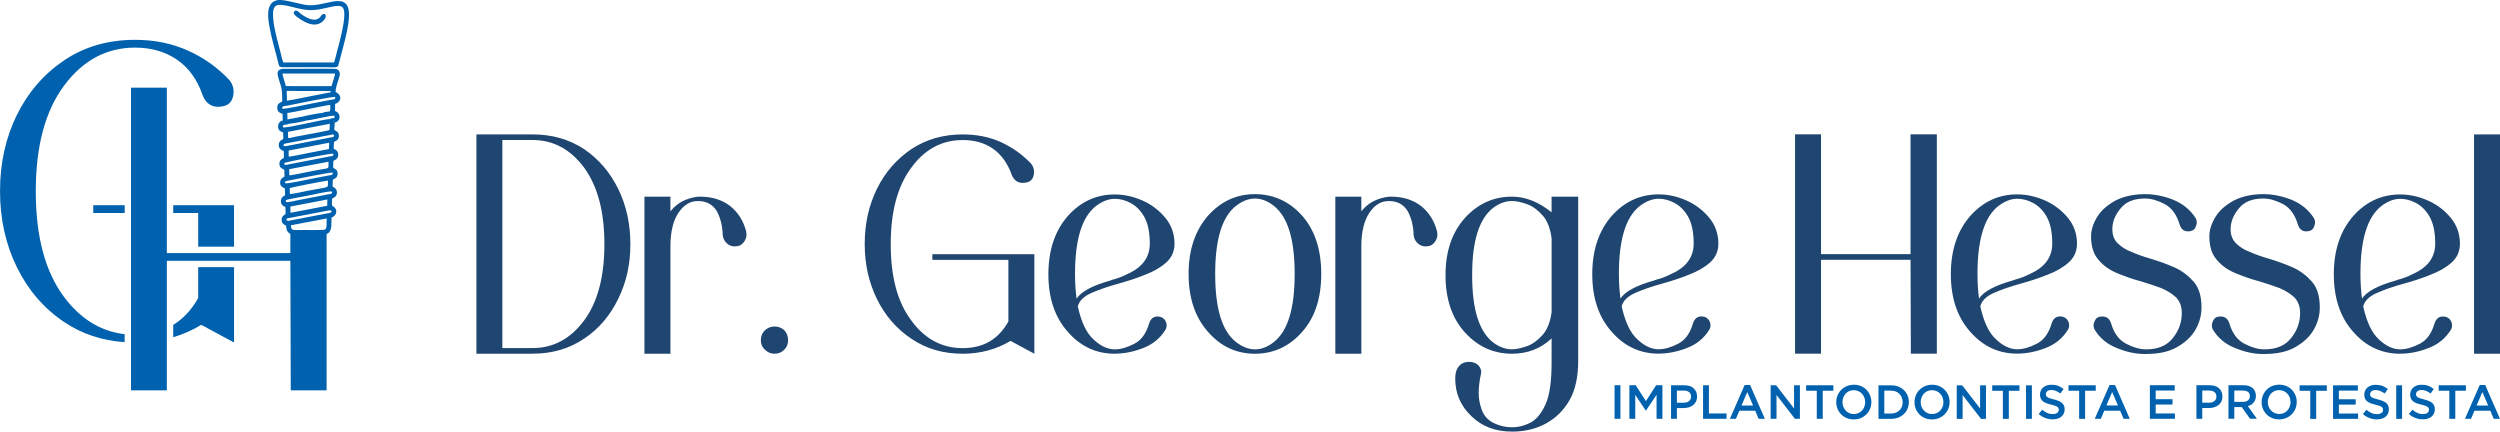
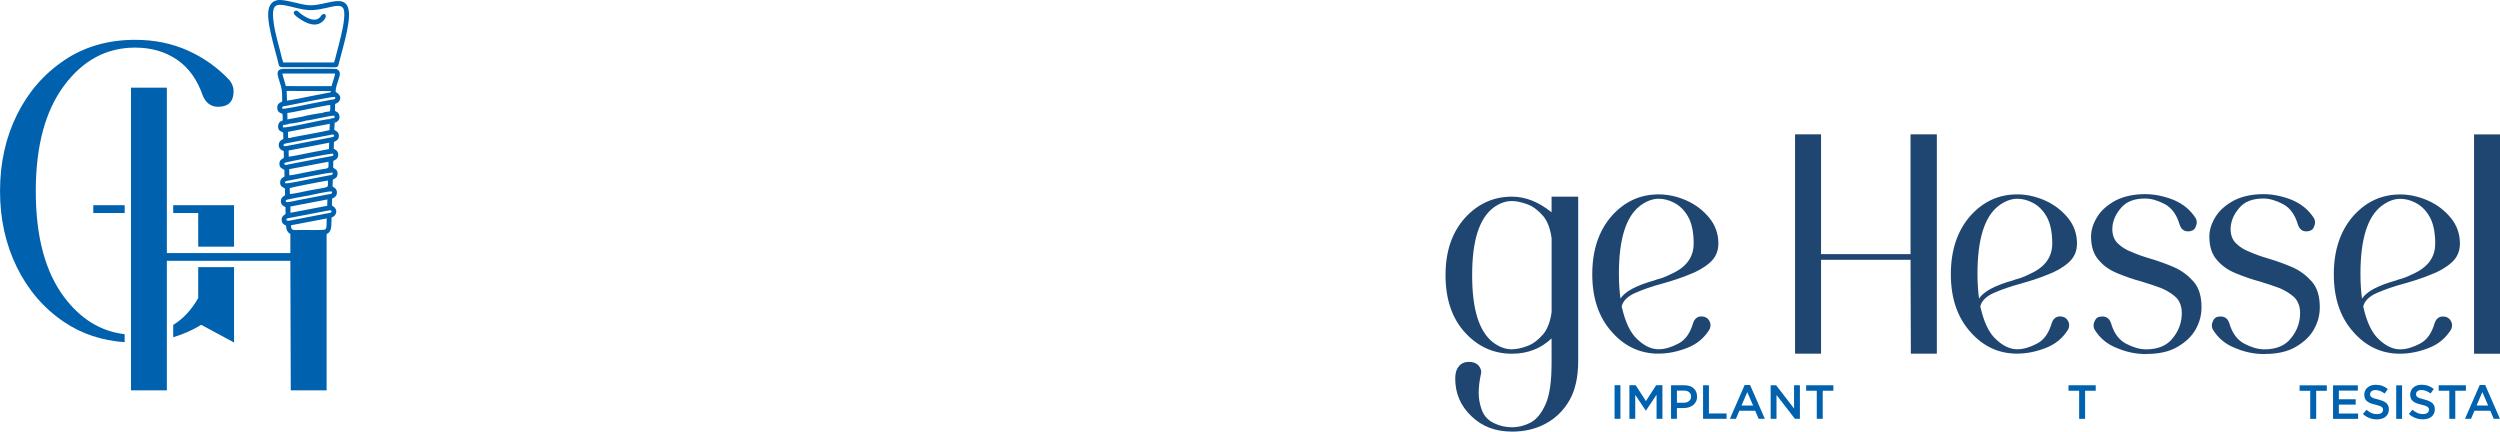
<svg xmlns="http://www.w3.org/2000/svg" id="Layer_2" data-name="Layer 2" viewBox="0 0 726.26 125.39">
  <defs>
    <style>
      .cls-1, .cls-2 {
        fill-rule: evenodd;
      }

      .cls-1, .cls-2, .cls-3 {
        stroke-width: 0px;
      }

      .cls-1, .cls-3 {
        fill: #0061af;
      }

      .cls-2 {
        fill: #1f4670;
      }
    </style>
  </defs>
  <g id="Layer_1-2" data-name="Layer 1">
    <g>
-       <path class="cls-2" d="m395.47,102.76h-7.55v-45.63h7.55v4.27c1.91-2.45,4.54-3.82,8-4.27h.64c3.45,0,6.36.91,8.73,2.73,2.27,1.82,3.82,4.27,4.64,7.36l.09,1c0,.73-.27,1.45-.82,2.18-.64.82-1.45,1.18-2.64,1.18-.91,0-1.73-.36-2.36-1-.64-.64-1-1.36-1.09-2.36-.09-2.64-.64-4.91-1.73-6.91-1.18-1.91-3-2.91-5.45-2.91-2.27,0-4.09,1.09-5.64,3.36-1.55,2.27-2.36,5.54-2.36,9.73v31.27Zm-30.91-1.27c1.91,0,3.73-.73,5.45-2.09,4.09-3.18,6.09-9.73,6.09-19.73v-.18c0-10-2-16.54-6.09-19.72-1.73-1.36-3.55-2.09-5.45-2.09s-3.64.73-5.45,2.09c-4.09,3.18-6.09,9.73-6.09,19.72v.18c0,10,2,16.54,6.09,19.73,1.82,1.36,3.64,2.09,5.45,2.09Zm0,1.27c-5.36,0-9.91-2.09-13.63-6.36-3.73-4.18-5.64-9.82-5.64-16.82s1.91-12.63,5.64-16.91c3.73-4.18,8.27-6.27,13.63-6.27s10,2.09,13.73,6.27c3.73,4.27,5.54,9.91,5.54,16.91s-1.82,12.64-5.54,16.82c-3.73,4.27-8.36,6.36-13.73,6.36Zm-51.81-16c1.36-2.09,4.64-3.82,9.82-5.27l.73-.27c1.18-.27,2.64-.82,4.27-1.64,4.27-1.91,6.45-4.82,6.45-8.82,0-3.27-.55-5.91-1.64-7.82-1.09-1.91-2.45-3.18-4-4-1.55-.82-3.09-1.18-4.54-1.18-1.82,0-3.64.73-5.45,2.09-4.09,3.18-6.09,9.73-6.09,19.73v.09c0,2.64.18,5,.45,7.09Zm11.09,16c-5.36,0-9.91-2.09-13.64-6.36-3.73-4.18-5.64-9.73-5.64-16.73s1.91-12.63,5.64-16.91c3.73-4.18,8.27-6.27,13.64-6.27,2.82,0,5.54.64,8.18,1.82,2.64,1.18,4.82,2.91,6.54,5,1.73,2.09,2.64,4.64,2.64,7.45,0,2.27-.82,4.09-2.45,5.54-1.64,1.45-3.73,2.64-6.18,3.55-2.45,1-5,1.82-7.64,2.55-3,.82-5.64,1.73-7.91,2.73-2.27,1-3.54,2.36-3.91,3.91,1,4.45,2.45,7.64,4.54,9.54,2,1.91,4.09,2.91,6.18,2.91,1.73,0,3.64-.55,5.73-1.64,2.09-1.09,3.45-3.09,4.27-5.91.45-1.36,1.27-2,2.45-2,1,0,1.82.45,2.27,1.27.27.45.36.82.36,1.27s-.09.91-.36,1.36c-1.54,2.45-3.64,4.18-6.45,5.27-2.82,1.09-5.55,1.64-8.27,1.64Zm-23.36,0l-6.91-3.73c-4.09,2.45-8.73,3.73-13.91,3.73-5.73,0-10.63-1.45-14.91-4.36-4.27-2.82-7.64-6.73-10-11.54-2.36-4.82-3.55-10.09-3.55-15.91v-.09c0-5.91,1.18-11.18,3.55-16,2.36-4.82,5.73-8.64,10-11.54,4.27-2.82,9.18-4.27,14.91-4.27,4.09,0,7.82.73,11.18,2.27,3.36,1.55,6.27,3.64,8.73,6.27.55.73.82,1.45.82,2.27,0,2.18-1.09,3.27-3.27,3.27-1.45,0-2.54-.73-3.18-2.27-1.18-3.36-3-5.91-5.45-7.64-2.45-1.73-5.45-2.54-8.82-2.54-6,0-11,2.64-14.91,8-4,5.36-6,12.73-6,22.18v.09c0,9.54,2,16.91,6,22.18,3.91,5.36,8.91,8,14.91,8s10.36-2.55,13.27-7.73v-17.91h-22.09v-1.64h29.63v28.91Zm-75.45,0c-1.09,0-2-.36-2.82-1.18-.82-.73-1.18-1.64-1.18-2.73,0-1.18.36-2.09,1.18-2.91.82-.73,1.73-1.09,2.82-1.09s2,.36,2.82,1.09c.73.82,1.09,1.73,1.09,2.91,0,1.09-.36,2-1.09,2.73-.82.82-1.73,1.18-2.82,1.18Zm-30.27,0h-7.55v-45.63h7.55v4.27c1.91-2.45,4.54-3.82,8-4.27h.64c3.45,0,6.36.91,8.73,2.73,2.27,1.82,3.82,4.27,4.64,7.36l.09,1c0,.73-.27,1.45-.82,2.18-.64.82-1.45,1.18-2.64,1.18-.91,0-1.73-.36-2.36-1-.64-.64-1-1.36-1.09-2.36-.09-2.64-.64-4.91-1.73-6.91-1.18-1.91-3-2.91-5.45-2.91-2.27,0-4.09,1.09-5.64,3.36-1.55,2.27-2.36,5.54-2.36,9.73v31.27Zm-40.09-1.64c6,0,11-2.64,15-8,3.91-5.27,5.91-12.63,5.91-22.18s-2-16.91-5.91-22.27c-4-5.36-9-8-15-8h-8.73v60.45h8.73Zm0,1.64h-16.27v-63.72h16.27c5.73,0,10.73,1.45,15,4.27,4.27,2.91,7.54,6.73,9.91,11.54,2.36,4.82,3.55,10.18,3.55,16.09s-1.18,11.09-3.55,15.91c-2.36,4.82-5.64,8.73-9.91,11.54-4.27,2.91-9.27,4.36-15,4.36Z" />
      <path class="cls-2" d="m623.54,102.85h-.27c-2.73,0-5.45-.55-8.27-1.73-2.82-1.09-4.91-2.82-6.45-5.27-.27-.45-.36-.91-.36-1.36s.18-1,.55-1.64c.36-.64,1-.91,2-.91,1.27,0,2.09.64,2.54,2,.82,2.82,2.27,4.82,4.36,5.91,2.09,1.09,4,1.64,5.82,1.64,3.45,0,6.09-1.09,7.82-3.36,1.73-2.18,2.54-4.55,2.54-7.18,0-1.91-.55-3.36-1.64-4.54-1.18-1.09-2.64-2-4.36-2.73-1.73-.64-3.64-1.27-5.73-1.91-2.45-.64-4.73-1.46-6.91-2.36-2.27-.91-4.09-2.18-5.54-3.91-1.45-1.64-2.18-3.91-2.18-6.82,0-1.91.64-3.82,1.82-5.73,1.18-1.91,3-3.45,5.36-4.73,2.36-1.18,5.18-1.82,8.54-1.82,2.64,0,5.36.54,8.18,1.64,2.82,1.18,4.91,2.91,6.45,5.27.27.45.36.91.36,1.36s-.18.91-.45,1.55c-.36.64-1.09,1-2.09,1-1.18,0-2-.64-2.45-2-.82-2.82-2.27-4.82-4.27-5.91-2.09-1.09-4-1.64-5.73-1.64-3.18,0-5.54.91-7.09,2.82-1.64,1.91-2.45,4-2.45,6.09,0,1.73.55,3.09,1.55,4.09,1,1,2.36,1.91,4.09,2.54,1.64.73,3.45,1.36,5.36,1.91,2.45.73,4.73,1.55,7,2.54,2.27,1,4.09,2.45,5.64,4.18,1.55,1.82,2.27,4.27,2.27,7.45,0,2.27-.55,4.36-1.73,6.45-1.18,2.09-3,3.73-5.36,5.09-2.36,1.36-5.36,2-8.91,2m-48.63-16.09c1.36-2.09,4.64-3.82,9.82-5.27l.73-.27c1.18-.27,2.64-.82,4.27-1.64,4.27-1.91,6.45-4.82,6.45-8.82,0-3.27-.55-5.91-1.64-7.82-1.09-1.91-2.45-3.18-4-4-1.55-.82-3.09-1.18-4.54-1.18-1.82,0-3.64.73-5.45,2.09-4.09,3.18-6.09,9.73-6.09,19.73v.09c0,2.64.18,5,.45,7.09Zm11.09,16c-5.36,0-9.91-2.09-13.64-6.36-3.73-4.18-5.64-9.73-5.64-16.73s1.91-12.63,5.64-16.91c3.73-4.18,8.27-6.27,13.64-6.27,2.82,0,5.54.64,8.18,1.82,2.64,1.18,4.82,2.91,6.55,5,1.73,2.09,2.64,4.64,2.64,7.45,0,2.27-.82,4.09-2.45,5.54-1.64,1.45-3.73,2.64-6.18,3.55-2.45,1-5,1.82-7.64,2.55-3,.82-5.64,1.73-7.91,2.73-2.27,1-3.55,2.36-3.91,3.91,1,4.45,2.45,7.64,4.55,9.54,2,1.91,4.09,2.91,6.18,2.91,1.73,0,3.64-.55,5.73-1.64,2.09-1.09,3.45-3.09,4.27-5.91.45-1.36,1.27-2,2.45-2,1,0,1.82.45,2.27,1.27.27.45.36.82.36,1.27s-.09.91-.36,1.36c-1.55,2.45-3.64,4.18-6.45,5.27-2.82,1.09-5.54,1.64-8.27,1.64Zm-23.36,0h-7.54l-.09-27.27h-26v27.27h-7.55v-63.72h7.55v34.81h26v-34.81h7.64v63.72Zm-91.9-16c1.36-2.09,4.64-3.82,9.82-5.27l.73-.27c1.18-.27,2.64-.82,4.27-1.64,4.27-1.91,6.45-4.82,6.45-8.82,0-3.27-.55-5.91-1.64-7.82-1.09-1.91-2.45-3.18-4-4-1.55-.82-3.09-1.18-4.54-1.18-1.82,0-3.64.73-5.45,2.09-4.09,3.18-6.09,9.73-6.09,19.73v.09c0,2.64.18,5,.45,7.09Zm11.09,16c-5.36,0-9.91-2.09-13.64-6.36-3.73-4.18-5.64-9.73-5.64-16.73s1.91-12.63,5.64-16.91c3.73-4.18,8.27-6.27,13.64-6.27,2.82,0,5.55.64,8.18,1.82,2.64,1.18,4.82,2.91,6.54,5,1.73,2.09,2.64,4.64,2.64,7.45,0,2.27-.82,4.09-2.45,5.54-1.64,1.45-3.73,2.64-6.18,3.55-2.45,1-5,1.82-7.64,2.55-3,.82-5.64,1.73-7.91,2.73-2.27,1-3.55,2.36-3.91,3.91,1,4.45,2.45,7.64,4.54,9.54,2,1.91,4.09,2.91,6.18,2.91,1.73,0,3.64-.55,5.73-1.64,2.09-1.09,3.45-3.09,4.27-5.91.45-1.36,1.27-2,2.45-2,1,0,1.82.45,2.27,1.27.27.45.36.82.36,1.27s-.09.91-.36,1.36c-1.54,2.45-3.64,4.18-6.45,5.27-2.82,1.09-5.55,1.64-8.27,1.64Zm-42.63-1.27c1.36,0,2.91-.36,4.64-1,1.64-.64,3.09-1.82,4.45-3.36,1.27-1.54,2.09-3.73,2.45-6.45v-21.45c-.36-2.73-1.18-4.91-2.45-6.45-1.36-1.54-2.82-2.73-4.45-3.36-1.73-.64-3.27-1-4.64-1-1.82,0-3.64.64-5.45,2-4.09,3.18-6.09,9.64-6.09,19.45v.18c0,9.82,2,16.27,6.09,19.45,1.82,1.36,3.64,2,5.45,2Zm0,23.91c-4.73,0-8.64-1.45-11.73-4.45-3.18-3-4.73-6.64-4.73-11,0-1.54.36-2.73,1.09-3.54.64-.82,1.64-1.27,2.91-1.27,1.18,0,2.09.36,2.73,1,.55.64.82,1.36.82,2l-.09.55c-.45,2.09-.64,3.91-.64,5.54,0,1.55.27,3.18.91,4.91.64,1.73,1.82,3,3.54,3.82,1.73.82,3.45,1.18,5.18,1.18,1.91,0,3.73-.46,5.45-1.36,1.73-.91,3.18-2.73,4.36-5.36,1.18-2.64,1.73-6.64,1.73-12v-7.09c-3.18,3-7,4.45-11.54,4.45-5.36,0-9.91-2.09-13.63-6.18-3.73-4.09-5.64-9.64-5.64-16.64s1.91-12.45,5.64-16.63c3.73-4.09,8.27-6.18,13.63-6.18,4,0,7.82,1.55,11.54,4.55v-4.55h7.73v47.72c0,4.64-.82,8.45-2.54,11.45-1.73,3-4.09,5.27-7,6.82-2.91,1.55-6.18,2.27-9.73,2.27Z" />
      <path class="cls-2" d="m726.26,102.76h-7.54v-63.72h7.54v63.72Zm-40.09-16c1.36-2.09,4.64-3.82,9.82-5.27l.73-.27c1.18-.27,2.64-.82,4.27-1.64,4.27-1.91,6.45-4.82,6.45-8.82,0-3.27-.55-5.91-1.64-7.82-1.09-1.91-2.45-3.18-4-4-1.55-.82-3.09-1.18-4.54-1.18-1.82,0-3.64.73-5.45,2.09-4.09,3.18-6.09,9.73-6.09,19.73v.09c0,2.64.18,5,.45,7.09Zm11.09,16c-5.36,0-9.91-2.09-13.64-6.36-3.73-4.18-5.64-9.73-5.64-16.73s1.91-12.63,5.64-16.91c3.73-4.18,8.27-6.27,13.64-6.27,2.82,0,5.54.64,8.18,1.82,2.64,1.18,4.82,2.91,6.54,5,1.73,2.09,2.64,4.64,2.64,7.45,0,2.27-.82,4.09-2.45,5.54-1.64,1.45-3.73,2.64-6.18,3.55-2.45,1-5,1.82-7.64,2.55-3,.82-5.64,1.73-7.91,2.73-2.27,1-3.55,2.36-3.91,3.91,1,4.45,2.45,7.64,4.54,9.54,2,1.91,4.09,2.91,6.18,2.91,1.73,0,3.64-.55,5.73-1.64,2.09-1.09,3.45-3.09,4.27-5.91.45-1.36,1.27-2,2.45-2,1,0,1.82.45,2.27,1.27.27.45.36.82.36,1.27s-.09.91-.36,1.36c-1.54,2.45-3.64,4.18-6.45,5.27-2.82,1.09-5.55,1.64-8.27,1.64Zm-39.36.09h-.27c-2.73,0-5.45-.55-8.27-1.73-2.82-1.09-4.91-2.82-6.45-5.27-.27-.45-.36-.91-.36-1.36s.18-1,.55-1.64c.36-.64,1-.91,2-.91,1.27,0,2.09.64,2.54,2,.82,2.82,2.27,4.82,4.36,5.91,2.09,1.09,4,1.64,5.82,1.64,3.45,0,6.09-1.09,7.82-3.36,1.73-2.18,2.55-4.55,2.55-7.18,0-1.91-.55-3.36-1.64-4.54-1.18-1.09-2.64-2-4.36-2.73-1.73-.64-3.64-1.27-5.73-1.91-2.45-.64-4.73-1.46-6.91-2.36-2.27-.91-4.09-2.18-5.55-3.91-1.45-1.64-2.18-3.91-2.18-6.82,0-1.91.64-3.82,1.82-5.73,1.18-1.91,3-3.45,5.36-4.73,2.36-1.18,5.18-1.82,8.54-1.82,2.64,0,5.36.54,8.18,1.64,2.82,1.18,4.91,2.91,6.45,5.27.27.45.36.91.36,1.36s-.18.91-.45,1.55c-.36.64-1.09,1-2.09,1-1.18,0-2-.64-2.45-2-.82-2.82-2.27-4.82-4.27-5.91-2.09-1.09-4-1.64-5.73-1.64-3.18,0-5.54.91-7.09,2.82-1.64,1.91-2.45,4-2.45,6.09,0,1.73.55,3.09,1.55,4.09,1,1,2.36,1.91,4.09,2.54,1.64.73,3.45,1.36,5.36,1.91,2.45.73,4.73,1.55,7,2.54,2.27,1,4.09,2.45,5.64,4.18,1.55,1.82,2.27,4.27,2.27,7.45,0,2.27-.55,4.36-1.73,6.45-1.18,2.09-3,3.73-5.36,5.09-2.36,1.36-5.36,2-8.91,2Z" />
      <path class="cls-1" d="m529.51,113.51h3.09v-1.59h-7.91v1.59h3.09v8.16h1.73v-8.16Zm-8.33,5.15l-5.21-6.74h-1.59v9.75h1.7v-6.94l5.36,6.94h1.44v-9.75h-1.7v6.74Zm-11.9-.86h-3.36l1.67-3.9,1.69,3.9Zm-.86-5.95h-1.59l-4.29,9.82h1.75l1-2.35h4.61l.99,2.35h1.81l-4.29-9.82Zm-13.66,9.82h6.82v-1.55h-5.13v-8.2h-1.7v9.75Zm-3.5-6.45c0,.54-.18.96-.57,1.28-.38.32-.89.49-1.53.49h-2.01v-3.52h2.01c.64,0,1.16.14,1.53.45.38.29.57.72.57,1.31Zm1.74-.03c0-.5-.08-.95-.25-1.35-.18-.4-.42-.74-.74-1.03-.32-.29-.71-.52-1.17-.67-.46-.15-.98-.22-1.55-.22h-3.84v9.75h1.7v-3.13h1.94c.54,0,1.06-.07,1.53-.22.47-.14.88-.35,1.24-.63.35-.28.63-.63.84-1.04.21-.42.31-.91.31-1.45Zm-11.76-.52v6.99h1.7v-9.75h-1.82l-2.97,4.61-2.97-4.61h-1.83v9.75h1.7v-6.96l3.05,4.57h.06l3.08-4.6Zm-12.2-2.76v9.75h1.7v-9.75h-1.7Z" />
-       <path class="cls-1" d="m594.33,114.47c0-.32.14-.6.42-.84.28-.22.67-.33,1.17-.33.45,0,.89.08,1.32.25.43.18.88.43,1.32.75l.92-1.3c-.5-.4-1.03-.71-1.6-.92-.57-.21-1.23-.31-1.94-.31-.49,0-.93.07-1.34.2-.4.14-.75.33-1.04.59-.29.25-.52.54-.68.89-.17.35-.25.74-.25,1.17,0,.46.07.84.22,1.16.14.32.35.59.63.81.26.22.61.4,1.02.56.4.15.86.28,1.39.4.45.11.82.22,1.1.32.29.1.52.21.68.32.15.13.26.25.33.39.06.14.08.29.08.47,0,.38-.15.68-.46.91-.32.22-.74.33-1.27.33-.61,0-1.16-.11-1.64-.33-.49-.21-.96-.53-1.43-.93l-1.03,1.23c.59.53,1.23.92,1.91,1.17.68.26,1.41.39,2.16.39.52,0,.97-.07,1.41-.2.43-.13.79-.32,1.1-.57.29-.25.53-.56.71-.92.17-.36.25-.78.25-1.24,0-.4-.07-.77-.2-1.07-.14-.29-.33-.56-.6-.79-.26-.22-.59-.42-.99-.57-.39-.15-.85-.31-1.35-.43-.47-.11-.85-.22-1.16-.32-.31-.1-.54-.21-.71-.33-.18-.13-.29-.25-.36-.39-.07-.14-.1-.31-.1-.5m-5.75-2.55v9.75h1.7v-9.75h-1.7Zm-5,1.59h3.09v-1.59h-7.91v1.59h3.09v8.16h1.73v-8.16Zm-8.33,5.15l-5.21-6.74h-1.59v9.75h1.7v-6.94l5.36,6.94h1.43v-9.75h-1.7v6.74Zm-10.67-1.85c0,.47-.08.92-.24,1.34-.17.43-.39.79-.68,1.1-.29.32-.63.56-1.03.74-.4.18-.85.28-1.34.28s-.93-.1-1.34-.28c-.4-.18-.75-.43-1.04-.75-.29-.32-.53-.68-.68-1.11-.17-.42-.25-.86-.25-1.34s.08-.92.25-1.35c.15-.42.38-.78.67-1.1.29-.31.64-.56,1.04-.74.4-.18.84-.27,1.32-.27s.93.1,1.34.28c.4.18.77.43,1.06.75.29.32.52.68.68,1.1.15.43.24.88.24,1.35Zm1.8-.03c0-.68-.13-1.34-.38-1.95-.25-.61-.6-1.14-1.04-1.6-.45-.46-.98-.82-1.6-1.09-.63-.26-1.31-.39-2.06-.39s-1.43.14-2.06.4c-.63.26-1.16.63-1.62,1.09-.46.46-.81,1-1.06,1.62-.25.61-.38,1.27-.38,1.95s.12,1.34.38,1.95c.25.61.6,1.14,1.04,1.6.45.46.97.81,1.6,1.07.63.28,1.31.4,2.06.4s1.43-.14,2.06-.4c.63-.26,1.16-.64,1.62-1.1.46-.46.81-.99,1.06-1.6.25-.61.38-1.27.38-1.95Zm-13.64.03c0,.49-.08.93-.24,1.34-.17.4-.4.75-.7,1.04-.29.29-.64.53-1.06.68-.42.17-.89.25-1.41.25h-1.92v-6.66h1.92c.52,0,.99.08,1.41.25.42.17.77.4,1.06.7.29.31.53.65.7,1.06.15.4.24.85.24,1.34Zm1.8-.03c0-.68-.13-1.32-.38-1.92-.25-.6-.6-1.11-1.06-1.55-.46-.43-1.02-.78-1.64-1.03-.64-.24-1.34-.36-2.1-.36h-3.64v9.75h3.64c.77,0,1.46-.12,2.1-.38.63-.25,1.18-.6,1.64-1.03.46-.43.81-.96,1.06-1.56.25-.6.38-1.24.38-1.92Zm-12.69.03c0,.47-.08.92-.24,1.34-.17.43-.39.79-.68,1.1-.29.32-.63.56-1.03.74-.4.18-.85.28-1.34.28s-.93-.1-1.34-.28c-.4-.18-.75-.43-1.04-.75-.29-.32-.53-.68-.68-1.11-.17-.42-.25-.86-.25-1.34s.08-.92.25-1.35c.15-.42.38-.78.67-1.1.29-.31.64-.56,1.04-.74.4-.18.84-.27,1.32-.27s.93.1,1.34.28c.4.18.77.43,1.06.75.29.32.52.68.68,1.1.15.43.24.88.24,1.35Zm1.8-.03c0-.68-.13-1.34-.38-1.95-.25-.61-.6-1.14-1.04-1.6-.45-.46-.98-.82-1.6-1.09-.63-.26-1.31-.39-2.06-.39s-1.43.14-2.06.4c-.63.26-1.16.63-1.62,1.09-.46.46-.81,1-1.06,1.62-.25.61-.38,1.27-.38,1.95s.12,1.34.38,1.95c.25.61.6,1.14,1.05,1.6.45.46.97.81,1.6,1.07.63.28,1.31.4,2.06.4s1.43-.14,2.06-.4c.63-.26,1.16-.64,1.62-1.1.46-.46.81-.99,1.06-1.6.25-.61.38-1.27.38-1.95Z" />
      <polygon class="cls-1" points="605.73 113.51 608.82 113.51 608.82 111.92 600.91 111.92 600.91 113.51 604 113.51 604 121.67 605.73 121.67 605.73 113.51" />
-       <path class="cls-1" d="m665.41,116.81c0,.47-.08.92-.24,1.34-.17.43-.39.79-.68,1.1-.29.32-.63.56-1.03.74-.4.18-.85.28-1.34.28s-.93-.1-1.34-.28c-.4-.18-.75-.43-1.04-.75-.29-.32-.53-.68-.68-1.11-.17-.42-.25-.86-.25-1.34s.08-.92.25-1.35c.15-.42.38-.78.67-1.1.29-.31.64-.56,1.04-.74.4-.18.84-.27,1.32-.27s.93.1,1.34.28c.4.18.77.43,1.06.75.29.32.52.68.68,1.1.15.43.24.88.24,1.35m1.8-.03c0-.68-.12-1.34-.38-1.95-.25-.61-.6-1.14-1.04-1.6-.45-.46-.98-.82-1.6-1.09-.63-.26-1.31-.39-2.06-.39s-1.43.14-2.06.4c-.63.26-1.16.63-1.62,1.09-.46.46-.81,1-1.06,1.62-.25.61-.38,1.27-.38,1.95s.12,1.34.38,1.95c.25.61.6,1.14,1.04,1.6.45.46.97.81,1.6,1.07.63.28,1.31.4,2.06.4s1.43-.14,2.06-.4c.63-.26,1.16-.64,1.62-1.1.46-.46.81-.99,1.06-1.6.25-.61.38-1.27.38-1.95Zm-13.61-1.69c0,.52-.18.91-.54,1.21-.36.29-.85.45-1.46.45h-2.52v-3.29h2.51c.64,0,1.14.14,1.49.42.35.26.53.68.53,1.21Zm2.05,6.57l-2.63-3.69c.35-.1.65-.22.95-.4.28-.17.52-.38.72-.63.21-.24.36-.53.49-.85.11-.32.17-.68.17-1.09,0-.47-.08-.91-.25-1.3-.17-.38-.4-.71-.71-.98-.32-.26-.7-.46-1.14-.61-.46-.14-.96-.21-1.52-.21h-4.35v9.75h1.7v-3.4h2.16l2.4,3.4h2.02Zm-11.77-6.45c0,.54-.18.96-.57,1.28-.38.32-.89.49-1.53.49h-2.01v-3.52h2.01c.64,0,1.16.14,1.53.45.38.29.57.72.57,1.31Zm1.74-.03c0-.5-.08-.95-.25-1.35-.18-.4-.42-.74-.74-1.03-.32-.29-.71-.52-1.17-.67-.46-.15-.97-.22-1.55-.22h-3.84v9.75h1.7v-3.13h1.94c.54,0,1.06-.07,1.53-.22.47-.14.88-.35,1.24-.63.35-.28.63-.63.84-1.04.21-.42.31-.91.31-1.45Zm-13.85-3.27h-7.22v9.75h7.28v-1.55h-5.59v-2.6h4.89v-1.55h-4.89v-2.51h5.52v-1.55Zm-16.49,5.88h-3.36l1.67-3.9,1.69,3.9Zm-.86-5.95h-1.59l-4.29,9.82h1.76l1-2.35h4.61l.99,2.35h1.81l-4.29-9.82Z" />
      <path class="cls-1" d="m701.87,114.47c0-.32.14-.6.42-.84.28-.22.67-.33,1.17-.33.45,0,.89.08,1.32.25.43.18.88.43,1.32.75l.92-1.3c-.5-.4-1.03-.71-1.6-.92-.57-.21-1.23-.31-1.94-.31-.49,0-.93.07-1.34.2-.4.14-.75.33-1.04.59-.29.25-.52.54-.68.89-.17.35-.25.74-.25,1.17,0,.46.07.84.22,1.16.14.32.35.59.63.81.27.22.61.4,1.02.56.4.15.86.28,1.39.4.44.11.82.22,1.1.32.29.1.52.21.68.32.15.13.26.25.33.39.06.14.08.29.08.47,0,.38-.15.68-.46.91-.32.22-.74.33-1.27.33-.61,0-1.16-.11-1.64-.33-.49-.21-.96-.53-1.43-.93l-1.03,1.23c.59.53,1.23.92,1.91,1.17.68.26,1.41.39,2.16.39.52,0,.98-.07,1.41-.2.43-.13.79-.32,1.1-.57.29-.25.53-.56.71-.92.17-.36.25-.78.25-1.24,0-.4-.07-.77-.2-1.07-.14-.29-.33-.56-.6-.79-.27-.22-.59-.42-.99-.57-.39-.15-.85-.31-1.35-.43-.47-.11-.85-.22-1.16-.32-.31-.1-.54-.21-.71-.33-.18-.13-.29-.25-.36-.39-.07-.14-.1-.31-.1-.5m-5.75-2.55v9.75h1.7v-9.75h-1.7Zm-7.58,2.55c0-.32.14-.6.42-.84.28-.22.67-.33,1.17-.33.45,0,.89.08,1.32.25.43.18.88.43,1.32.75l.92-1.3c-.5-.4-1.03-.71-1.6-.92-.57-.21-1.23-.31-1.94-.31-.49,0-.93.07-1.34.2-.4.14-.75.33-1.04.59-.29.25-.52.54-.68.89-.17.35-.25.74-.25,1.17,0,.46.07.84.22,1.16.14.32.35.59.63.81.26.22.61.4,1.02.56.4.15.86.28,1.39.4.45.11.82.22,1.1.32.29.1.52.21.68.32.15.13.26.25.33.39.06.14.08.29.08.47,0,.38-.15.68-.46.91-.32.22-.74.33-1.27.33-.61,0-1.16-.11-1.64-.33-.49-.21-.96-.53-1.44-.93l-1.03,1.23c.58.53,1.23.92,1.91,1.17.68.26,1.41.39,2.16.39.52,0,.97-.07,1.41-.2.43-.13.79-.32,1.1-.57.29-.25.53-.56.71-.92.17-.36.25-.78.25-1.24,0-.4-.07-.77-.2-1.07-.14-.29-.33-.56-.6-.79-.26-.22-.58-.42-.99-.57-.39-.15-.85-.31-1.35-.43-.47-.11-.85-.22-1.16-.32-.31-.1-.54-.21-.71-.33-.18-.13-.29-.25-.36-.39-.07-.14-.1-.31-.1-.5Zm-3.55-2.55h-7.22v9.75h7.28v-1.55h-5.59v-2.6h4.89v-1.55h-4.89v-2.51h5.52v-1.55Zm-12.12,1.59h3.09v-1.59h-7.91v1.59h3.09v8.16h1.73v-8.16Z" />
      <polygon class="cls-1" points="713.27 113.51 716.36 113.51 716.36 111.92 708.45 111.92 708.45 113.51 711.54 113.51 711.54 121.67 713.27 121.67 713.27 113.51" />
      <path class="cls-1" d="m722.82,117.8h-3.36l1.67-3.9,1.69,3.9Zm-.86-5.95h-1.59l-4.29,9.82h1.76l1-2.35h4.61l.99,2.35h1.81l-4.29-9.82Z" />
      <path class="cls-1" d="m36.22,61.87h-9.12v-2.26h9.12v2.26Zm21.36,9.79v-9.79h-7.26v-2.26h17.67v12.05h-10.41Zm-21.36,27.74c-6.6-.45-12.47-2.4-17.59-5.85-5.89-3.97-10.47-9.28-13.73-15.93-3.26-6.65-4.89-13.99-4.89-22.01v-.13c0-8.11,1.63-15.47,4.89-22.08,3.26-6.61,7.84-11.89,13.73-15.87,5.9-3.97,12.77-5.96,20.63-5.96,5.6,0,10.73,1.05,15.37,3.14,4.64,2.09,8.68,4.98,12.1,8.65.75,1,1.13,2.05,1.13,3.14,0,3.01-1.51,4.52-4.52,4.52-2.01,0-3.47-1.05-4.39-3.14-1.59-4.68-4.1-8.2-7.53-10.54-3.43-2.34-7.48-3.51-12.17-3.51-8.28,0-15.16,3.68-20.63,11.04-5.48,7.36-8.22,17.56-8.22,30.61v.13c0,13.13,2.74,23.35,8.22,30.67,4.79,6.4,10.66,10,17.59,10.8v2.33Zm31.77.1l-9.53-5.14c-2.55,1.56-5.26,2.76-8.14,3.61v-3.59c2.91-1.77,5.32-4.37,7.26-7.8v-8.98h10.41v21.9Z" />
      <polygon class="cls-3" points="94.88 113.39 84.47 113.39 84.35 75.76 48.47 75.76 48.47 113.39 38.06 113.39 38.06 25.46 48.47 25.46 48.47 73.51 84.35 73.51 84.35 67.6 94.88 67.6 94.88 113.39" />
      <path class="cls-1" d="m83.94,35.95c-.07-.3,0-.67-.1-.89-.27-.56-1.26-.06-.81.57.19.27.74.28.91.32m9.73-3.14c.38.15.3.95,1.31.9.73-.04,1.18-.83.8-1.34-.55.04-1.79.19-2.11.45Zm-11.56,1.2c.01.49.08.73-.09,1.08.16.17.03.33.1.62.07.31,0,.07.12.3.11.2.07.04.18.29.31-.03.61-.08.9-.14,0,0,.37-.08.38-.08.24-.08.14-.02.23-.13.33.04,4.04-.59,4.77-.84.23-.08.09-.02.2-.1-.19-.19-.14-.52-.34-.75-.21-.24-.44-.21-.7-.38l-4.35.81-.03-1.87c-.12.14-.05-.02-.13.24-.09.26-.03.56-.03.85-.43,0-.68.1-.91.41-.39.53-.14.49-.13.51,0-.11.01-.35,0-.45-.11-.51,0-.16-.17-.37Zm1.83,1.95c-.17-.04-.72-.05-.91-.32-.45-.63.54-1.13.81-.57.11.22.03.58.1.89Zm1.74-32.76c-1.08.64.61,1.71.99,1.99,2.44,1.81,5.74,3.14,7.71.28.81-1.18-.35-2.05-1.13-.84-1.51,2.36-4.75.32-6.29-.98-.28-.24-.71-.8-1.29-.46ZM80.44.08c-3.38.77-2.59,5.41-2.08,8.09.58,3.08,1.41,5.94,2.19,8.9.71,2.7.13,2.46,3.06,2.46h11.08c3.82.03,3.37.34,3.9-1.71.76-2.91,1.58-5.75,2.21-8.78,2.81-13.5-5.07-7.24-10.95-7.51-2.7-.12-7.29-1.94-9.42-1.45Zm16.59,18.06h-14.72c-.29-.63-.64-2.21-.85-3.02-.26-1.02-.54-2.03-.8-3.07-.54-2.13-1.09-4.29-1.29-6.58-.1-1.11-.17-2.57.4-3.43,1.16-1.74,5.95.6,9.63.87,2.4.17,4.62-.44,6.8-.93,3.39-.76,4.09-.04,3.76,3.5-.27,2.9-1.3,6.66-2.07,9.56-.22.83-.57,2.45-.86,3.11Zm-14.92,15.86c.16.21.05-.14.17.37.02.09,0,.34,0,.45,0-.01-.26.02.13-.51.23-.31.48-.4.91-.41,0-.29-.05-.59.03-.85.09-.27.01-.11.13-.24.89.03,10.55-2.15,12.46-2.34,0,.57.08,1.59-.17,1.89.38.52-.07,1.3-.8,1.34-1.02.06-.93-.74-1.31-.9-.44-.03-5.41.89-5.8,1.07.25.18.49.14.7.38.2.23.14.57.34.75.98.1,7.43-1.62,8.23-1.36.4,1.05-.74.47-1.37.96l.26.07s-.06-.28-.17.26c-.12.59-.03,1.38.17,1.82h.57c.59-1.3-.34-2.01.66-1.8v.68c1.46-.35,1.74-1.87.98-2.8-.27-.33-.52-.4-.9-.62l.02-2c1.84-.64,2.09-2.51.17-3.49-.13-.95.56-2.82.84-3.72.17-.54.45-1.21.35-1.81-.1-.63-.56-1.1-1.17-1.18-.75-.1-11.93-.02-13.73-.02-1.46,0-3.23-.26-3.17,1.52.02.64.78,2.83,1,3.59.38,1.32.31,2.93.34,4.37-.02.02-.06.01-.07.05-.01.03-.05.03-.07.04-.47.26-1.34.49-1.3,1.8.04,1.39,1.21,1.55,1.53,1.7l.05.95Zm.93-8.99c-.16-.78-1.02-3.14-.98-3.65h15.25c.07.54-.83,2.9-.99,3.67l-13.27-.02Zm.23,1.41l12.83.03c-.02.44-.01.37-.52.46l-5.72,1.11c-.97.19-5.93,1.22-6.49,1.22l-.09-2.81Zm-1.28,5.14c-.17-.82.6-.71,1.35-.85,2.34-.46,13.38-2.75,13.99-2.55.3.79-.52.71-1.27.85l-6.03,1.17c-1.2.23-7.44,1.61-8.04,1.39Zm.45,4.74c-.12-.25-.08-.09-.18-.29-.12-.23-.05,0-.12-.3-.06-.29.06-.45-.1-.62-.74,0-1.34.96-1.26,1.85.09.99.74,1.25,1.48,1.56l.05,1.86c-.35.27-.64.3-.95.67-.24.28-.41.71-.38,1.21.06,1,.69,1.32,1.46,1.67l.02,1.95c-.7.4-1.33.73-1.29,1.79.05,1.09.69,1.28,1.43,1.69l.05,1.92c-.28.23-1.3.55-1.27,1.8.03,1.17.72,1.27,1.38,1.7l.06,1.97c-.64.32-1.28.8-1.22,1.82.05.97.66,1.28,1.32,1.61l.05,1.99c-.55.43-1.2.72-1.15,1.79.04.93.65,1.34,1.29,1.62.02,1.72.87,2.65,2.58,2.65,1.74,0,3.47,0,5.21,0,1.59,0,3.67.28,4.6-.61,1-.95.72-2.84.81-4.41,1.77-.64,1.86-2.65.17-3.41-.13-.65-.02-1.43.02-2.11.72-.3,1.35-.69,1.37-1.69.02-1.04-.59-1.4-1.27-1.79l.09-1.99c.72-.4,1.35-.61,1.37-1.71.02-1.26-.7-1.3-1.28-1.79l.04-1.95c.33-.22,1.4-.45,1.43-1.75.03-1.34-1-1.57-1.3-1.79l.06-1.96c.32-.26,1.41-.45,1.43-1.74.02-1.15-.65-1.33-1.34-1.79l.14-2.07v-.68c-1.01-.21-.08.5-.66,1.8h-.57c-.2-.44-.28-1.23-.17-1.82.1-.53.12-.26.17-.26l-.26-.07c-1.43-.12-12.79,2.8-13.57,2.35-.07-.54.05-.49.24-.66Zm13.35-.34l-.06,1.83c-1.76.47-6.78,1.33-9.11,1.78-.51.1-1,.19-1.5.29-.32.06-1.14.37-1.43.15l-.03-1.71,12.13-2.34Zm.18,3.24c.29-.06.65-.25.95-.04.33.24.1.53-.2.64l-13.26,2.58c-1.63.33-1.08-.51-.8-.63.22-.1,1.57-.3,1.92-.37l11.4-2.19Zm-.35,2.26l-.06,1.84c-1.94.35-3.92.76-5.87,1.13-.9.17-5.28,1.12-5.82,1.06l-.02-1.76,11.78-2.27Zm-13.03,5.89c.42-.29,13.64-2.87,14.16-2.71.41.78-.54.72-1.25.86l-11.44,2.21c-.71.14-1.55.53-1.47-.37Zm12.84-.37c-.07,2.32.54,1.72-2.91,2.37-.95.18-1.9.36-2.85.55-.89.17-5.08,1.09-5.62,1.02l-.05-1.77,11.44-2.17Zm1.2,3.17c.15.8-.52.69-1.25.84l-5.38,1.05c-.81.16-6.83,1.47-7.13,1.17-.55-.58.82-.72,1.17-.79,2.12-.41,12.02-2.47,12.59-2.26Zm-12.46,4.49c.34-.2,10.1-2.08,11.1-2.19-.1,2.42.93,1.66-5.55,2.9-1.03.2-4.75,1.06-5.51,1l-.04-1.72Zm-1.11,3.49c.48-.26,5.64-1.15,6.67-1.35,1.14-.22,6.03-1.38,6.71-1.13.15.79-.48.68-1.22.83l-5.23,1.02c-1.2.23-2.37.46-3.58.69-.78.15-2.84.7-3.38.46l.04-.51Zm12.05-.19l-.06,1.84-10.67,2.04-.02-1.82,10.75-2.06Zm.28,3.21c1.2-.23,1.08.46.6.65-.28.11-1.31.25-1.67.32l-10.15,1.97c-1.16.24-1.17-.44-.66-.66l5.1-.98c2.25-.43,4.52-.87,6.79-1.3Zm-.48,2.3c0,.63-.03,1.27-.05,1.9-.02.6-.02,1.11-.51,1.35-.43.2-6.47.11-7.41.11-1.49,0-2.45.34-2.41-1.37l10.38-1.98Z" />
    </g>
  </g>
</svg>